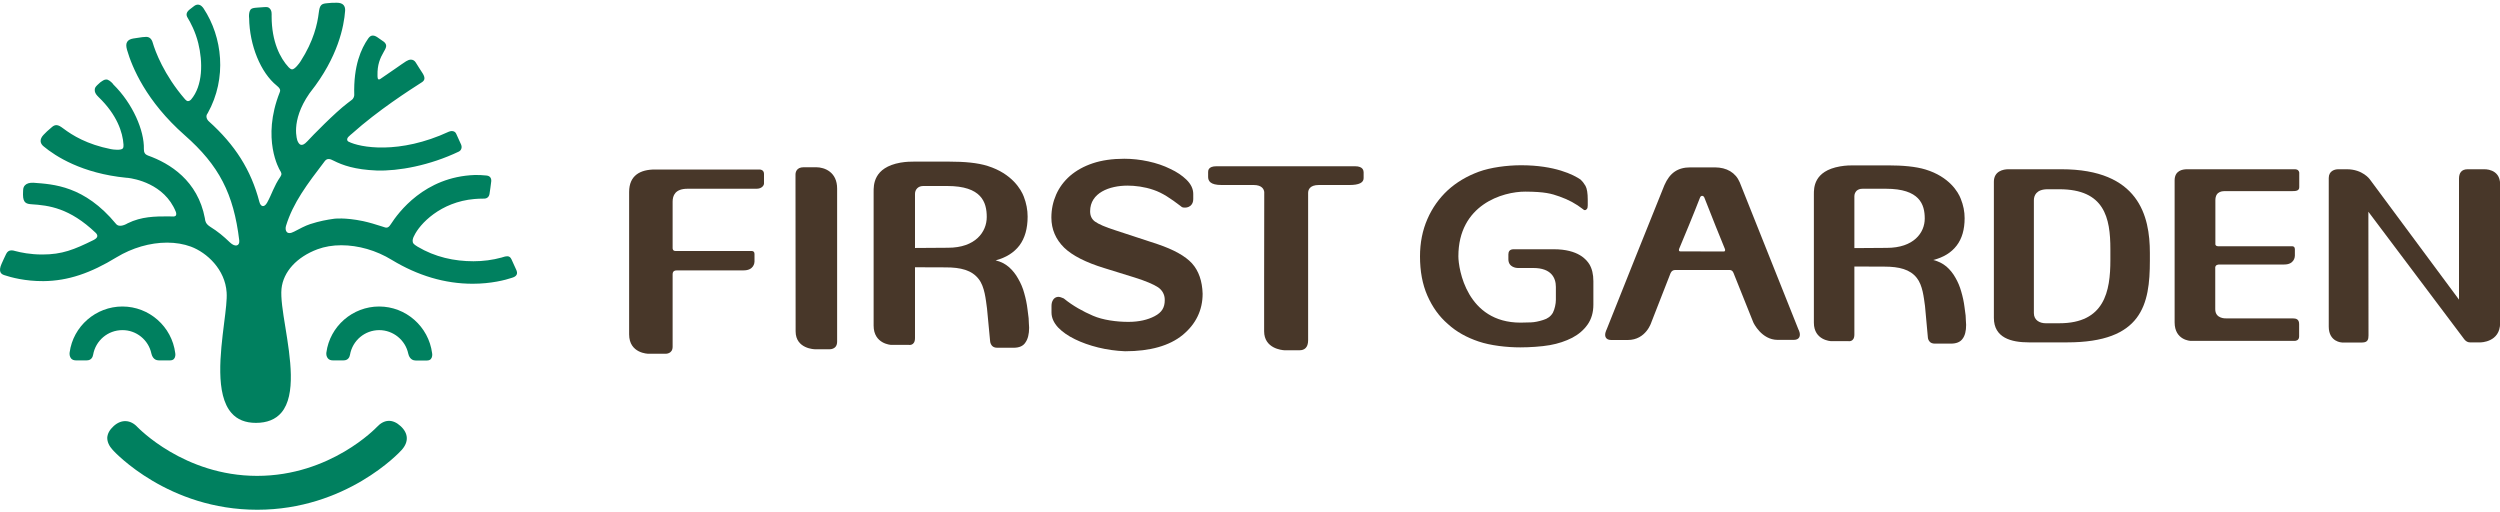
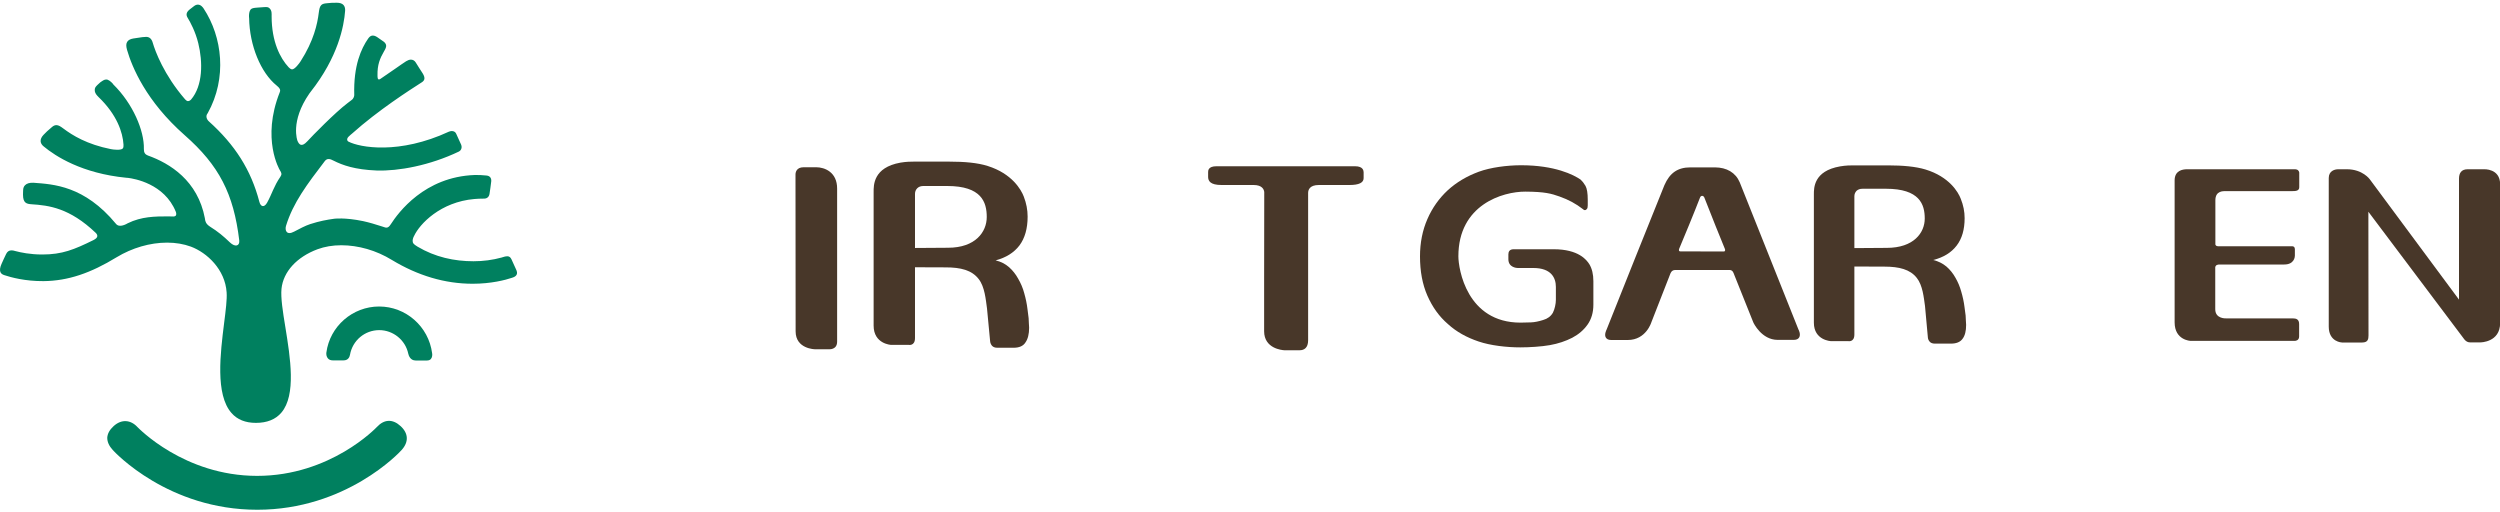
<svg xmlns="http://www.w3.org/2000/svg" version="1.1" id="레이어_1" x="0px" y="0px" viewBox="0 0 200 41" style="enable-background:new 0 0 200 41;" xml:space="preserve">
  <style type="text/css">
	.st0{fill:#00805F;}
	.st1{fill:#483729;}
</style>
  <g>
    <g>
      <g>
        <path class="st0" d="M30.33,24.52c-2.12,0-3.94,1.58-4.22,3.68c-0.02,0.13,0,0.34,0.13,0.48c0.09,0.1,0.22,0.15,0.38,0.15h0.87     c0.37,0,0.48-0.28,0.51-0.45c0.2-1.14,1.18-1.97,2.34-1.97c1.11,0,2.09,0.79,2.32,1.88c0.03,0.13,0.15,0.55,0.59,0.55h0.91     c0.13,0,0.24-0.04,0.31-0.12c0.12-0.14,0.12-0.35,0.1-0.46C34.29,26.12,32.47,24.52,30.33,24.52z" />
-         <path class="st0" d="M12.11,28.28c0.03,0.13,0.15,0.55,0.59,0.55h0.91c0.13,0,0.24-0.04,0.31-0.12c0.12-0.14,0.12-0.35,0.1-0.46     c-0.27-2.12-2.08-3.73-4.23-3.73c-2.12,0-3.94,1.58-4.22,3.68c-0.02,0.13,0,0.34,0.12,0.48c0.09,0.1,0.22,0.15,0.38,0.15h0.87     c0.37,0,0.48-0.28,0.51-0.45c0.2-1.14,1.18-1.97,2.34-1.97C10.9,26.4,11.88,27.19,12.11,28.28z" />
        <path class="st0" d="M32.05,34.09c-0.64-0.59-1.32-0.56-1.91,0.08c-0.04,0.04-3.7,3.9-9.57,3.9c-5.86,0-9.53-3.87-9.57-3.9     c-0.55-0.6-1.29-0.65-1.91-0.08c-0.32,0.29-0.49,0.6-0.51,0.93C8.58,35.35,8.72,35.67,9.02,36c0.18,0.2,4.45,4.78,11.56,4.78     c7.1,0,11.38-4.58,11.55-4.78C32.71,35.36,32.68,34.67,32.05,34.09z" />
      </g>
      <path class="st0" d="M41.32,21.63c0,0-0.27-0.58-0.4-0.88c-0.08-0.17-0.18-0.25-0.34-0.25c-0.11,0-0.23,0.03-0.38,0.08l-0.06,0.02    c-0.73,0.2-1.49,0.3-2.26,0.3c-1.54,0-3.07-0.33-4.48-1.17c-0.35-0.21-0.37-0.3-0.38-0.39c-0.04-0.22,0.09-0.43,0.11-0.47    c0.44-0.95,2.11-2.72,4.83-2.95c0.23-0.02,0.45-0.03,0.73-0.03c0.01,0,0.03,0,0.04,0c0.23,0,0.39-0.14,0.43-0.37    c0.03-0.21,0.12-0.79,0.14-1.02c0.02-0.27-0.12-0.44-0.4-0.46c-0.31-0.03-0.62-0.05-0.92-0.04c-4.02,0.14-6.12,3.01-6.73,3.96    l-0.01,0.01c-0.07,0.1-0.15,0.24-0.34,0.24c-0.04,0-0.09-0.01-0.14-0.03l-0.25-0.08c-0.47-0.15-0.95-0.3-1.46-0.41    c-1.49-0.31-2.32-0.19-2.32-0.19c-0.57,0.08-1.15,0.18-1.92,0.43c-0.4,0.13-0.86,0.38-1.28,0.6c-0.62,0.33-0.75-0.12-0.65-0.46    c0.57-1.86,1.69-3.33,3.11-5.19c0.19-0.24,0.43-0.17,0.69-0.03c0.73,0.37,1.71,0.72,3.44,0.79c1.75,0.06,4.26-0.4,6.6-1.52    c0.11-0.05,0.29-0.26,0.17-0.55c-0.13-0.28-0.32-0.7-0.39-0.86c-0.11-0.27-0.42-0.25-0.58-0.18c-3.99,1.85-7.13,1.27-8.04,0.8    c-0.11-0.05-0.17-0.22,0-0.39c0.17-0.17,0.18-0.16,0.27-0.24c2.11-1.89,4.62-3.49,5.6-4.12c0.25-0.16,0.27-0.37,0.07-0.7    c-0.09-0.14-0.18-0.29-0.29-0.45c-0.09-0.14-0.18-0.28-0.27-0.43c-0.09-0.15-0.23-0.23-0.39-0.23c-0.12,0-0.25,0.05-0.38,0.13    c-0.41,0.26-1.14,0.8-2.07,1.42C30.2,6.45,30.2,6.21,30.2,6.02c-0.02-0.84,0.2-1.36,0.52-1.91c0.12-0.2,0.19-0.35,0.17-0.49    c-0.02-0.1-0.07-0.18-0.17-0.27c-0.05-0.04-0.31-0.21-0.53-0.37c-0.16-0.11-0.3-0.15-0.43-0.13c-0.12,0.02-0.22,0.11-0.31,0.24    c-0.55,0.79-1.18,2.15-1.11,4.51c0,0.08-0.04,0.28-0.21,0.4c-0.11,0.09-0.23,0.17-0.34,0.26c-0.97,0.73-2.83,2.63-3.21,3.05    c-0.48,0.52-0.67,0.21-0.78-0.04c0,0-0.61-1.54,0.95-3.79l0.09-0.12c2.21-2.8,2.68-5.27,2.77-6.5c0.01-0.19-0.03-0.35-0.13-0.46    c-0.11-0.12-0.29-0.18-0.52-0.18c-0.34-0.01-0.49,0.01-0.71,0.03c-0.06,0.01-0.13,0.01-0.2,0.02c-0.16,0.02-0.28,0.06-0.36,0.15    c-0.12,0.13-0.15,0.32-0.19,0.61c-0.11,0.89-0.4,2.23-1.45,3.87c-0.1,0.16-0.47,0.66-0.69,0.65c-0.11-0.01-0.21-0.11-0.27-0.17    c-0.67-0.72-1.36-2.03-1.36-4.08c0-0.2,0.03-0.45-0.17-0.64c-0.12-0.11-0.22-0.1-0.44-0.09c-0.03,0-0.34,0.02-0.55,0.04    c-0.29,0.02-0.43,0.05-0.52,0.15c-0.11,0.13-0.14,0.39-0.13,0.6c0,0.03,0.01,0.06,0.01,0.08c0.03,2.2,0.93,4.38,2.21,5.41    c0.22,0.18,0.33,0.32,0.24,0.53c-1.49,3.75,0,6.22,0,6.22c0.17,0.26,0.17,0.35,0.05,0.54c-0.53,0.77-0.67,1.37-1.06,2.07    c-0.23,0.41-0.51,0.35-0.62-0.06c-0.67-2.57-1.96-4.57-4.04-6.44c-0.18-0.16-0.26-0.42-0.13-0.6c0.01-0.02,0.03-0.04,0.04-0.06    c1.56-2.81,1.17-6.09-0.33-8.37c-0.06-0.09-0.22-0.31-0.46-0.31c-0.1,0-0.21,0.04-0.31,0.12c-0.33,0.25-0.35,0.27-0.35,0.27    c-0.26,0.21-0.31,0.42-0.16,0.66c0.22,0.36,0.62,1.1,0.85,2.03c0.37,1.5,0.38,3.4-0.58,4.52c-0.01,0.02-0.13,0.12-0.24,0.12    c-0.07,0-0.15-0.05-0.23-0.14c-1.7-1.96-2.4-3.87-2.59-4.53c-0.09-0.32-0.27-0.47-0.53-0.47c-0.04,0-0.08,0.01-0.12,0.01    L11.4,2.97c0,0-0.21,0.03-0.74,0.11c-0.23,0.04-0.39,0.12-0.48,0.26c-0.1,0.15-0.1,0.35-0.02,0.64c0.4,1.39,1.53,4.12,4.62,6.84    c2.75,2.42,3.91,4.68,4.36,8.41c0.05,0.44-0.31,0.58-0.75,0.16c-0.52-0.5-0.95-0.86-1.59-1.26c-0.34-0.22-0.38-0.44-0.4-0.6    c0-0.02-0.01-0.05-0.01-0.07c-0.57-3.01-2.79-4.39-4.56-5.02c-0.22-0.08-0.33-0.24-0.32-0.52c0.04-1.46-0.88-3.63-2.45-5.17    C9.05,6.72,9.03,6.7,9.01,6.68C8.89,6.54,8.65,6.34,8.49,6.36C8.34,6.37,8.26,6.42,8.02,6.59C7.91,6.68,7.81,6.78,7.78,6.81    c-0.15,0.15-0.2,0.23-0.2,0.39c0,0.27,0.16,0.41,0.3,0.56c1.48,1.42,1.94,2.83,2,3.81c0,0.09,0.01,0.23-0.06,0.31    c-0.15,0.16-0.76,0.09-0.95,0.05c-1.91-0.38-3.07-1.1-3.79-1.64c-0.23-0.17-0.39-0.28-0.57-0.28c-0.12,0-0.24,0.05-0.36,0.16    C4.1,10.22,4.05,10.26,4,10.3c-0.17,0.14-0.29,0.25-0.52,0.49c-0.16,0.17-0.24,0.34-0.23,0.51c0.01,0.15,0.09,0.29,0.24,0.41    c0.95,0.79,3.06,2.16,6.61,2.51l0.14,0.01c0.48,0.06,2.9,0.45,3.82,2.7c0.04,0.09,0.06,0.23,0.01,0.31    c-0.04,0.05-0.11,0.08-0.21,0.08h-0.02c-0.13-0.01-0.25-0.01-0.37-0.01c-1.08,0-2.15,0.01-3.25,0.55    c-0.07,0.04-0.66,0.4-0.94,0.05c-2.53-3.06-5.01-3.17-6.61-3.29C2.37,14.61,2.14,14.67,2,14.82c-0.1,0.1-0.15,0.24-0.15,0.41    c0,0.19-0.01,0.02-0.01,0.34c0,0.68,0.29,0.74,0.67,0.77c1.4,0.09,3.05,0.29,5.15,2.29c0.1,0.1,0.14,0.2,0.12,0.29    c-0.02,0.1-0.12,0.19-0.29,0.28c-1.56,0.77-2.52,1.16-4.1,1.16c-0.98,0-1.73-0.16-2.18-0.28C1.09,20.04,1,20.03,0.91,20.03    c-0.19,0-0.33,0.1-0.42,0.29c-0.09,0.19-0.13,0.29-0.19,0.4c-0.05,0.1-0.1,0.21-0.18,0.4C0,21.39-0.03,21.6,0.03,21.76    c0.05,0.12,0.15,0.2,0.31,0.25c0.54,0.18,1.67,0.49,3.14,0.48c1.97-0.02,3.77-0.64,5.85-1.91c1.24-0.75,2.67-1.17,4.04-1.17    c0.69,0,1.33,0.11,1.9,0.32c1.29,0.48,2.74,1.83,2.86,3.66c0.04,0.55-0.07,1.43-0.2,2.45c-0.3,2.41-0.72,5.72,0.59,7.2    c0.46,0.53,1.12,0.79,1.95,0.79h0c0.9,0,1.58-0.28,2.04-0.82c1.2-1.41,0.71-4.41,0.32-6.83c-0.21-1.27-0.38-2.37-0.31-3.08    c0.14-1.36,1.22-2.54,2.88-3.16c0.57-0.21,1.21-0.32,1.9-0.32c1.37,0,2.8,0.41,4.04,1.17c2.08,1.26,4.25,1.91,6.47,1.91h0    c1.49,0,2.62-0.3,3.16-0.48C41.13,22.17,41.49,22.04,41.32,21.63z" />
    </g>
    <g>
-       <path class="st1" d="M60.73,13.56c-0.07,0-8.33,0-8.33,0c-1.18,0-2.07,0.47-2.07,1.8v10.86c0,0,0,0.05,0,0.18    c0,0.08,0,0.19,0,0.35c0,1.54,1.54,1.55,1.54,1.55h1.38c0,0,0.56,0.02,0.56-0.56c0-0.39,0-0.6,0-0.6v-4.77c0,0,0-0.03,0-0.02    c0,0.37,0-0.14,0-0.4c0-0.29,0.19-0.32,0.38-0.32c0.14,0,4.54,0,5.3,0c0.82,0,0.87-0.61,0.87-0.7c0-0.03,0-0.46,0-0.46    s0-0.02,0-0.04c0-0.02,0-0.05,0-0.12c0-0.17-0.11-0.23-0.22-0.23c-0.18,0-5.77,0-5.77,0s-0.18,0-0.32,0    c-0.23,0-0.24-0.17-0.24-0.24c0-0.07,0-3.71,0-3.71c0-0.47,0.19-1.03,1.19-1.03c0,0,4.87,0,5.52,0c0.44,0,0.6-0.28,0.6-0.42    c0-0.17,0-0.7,0-0.78C61.11,13.56,60.79,13.56,60.73,13.56z" />
      <path class="st1" d="M108.4,13.3H98.08c0,0-0.74,0-0.76,0c-0.67,0-0.67,0.35-0.67,0.48c0,0,0,0.38,0,0.39    c0.01,0.29,0.15,0.63,1.07,0.63h2.57c0.69,0,0.83,0.36,0.85,0.57c0,1.62,0,4.31-0.01,6.97c0,2.09,0,3.83,0,4.16    c0,1.38,1.42,1.51,1.62,1.52v0h0.93c0,0,0.27,0,0.29,0c0.37,0,0.68-0.2,0.68-0.8l0-11.78c0-0.24,0.11-0.64,0.86-0.64h2.45    c0.75,0,1.13-0.18,1.13-0.55l0-0.47C109.08,13.68,109.08,13.3,108.4,13.3z" />
      <path class="st1" d="M65.3,13.38c-0.43,0-0.67,0-1.01,0c-0.57,0-0.65,0.4-0.65,0.58c0,0.18,0,0.15,0,0.31    c0,1.95,0.01,11.42,0.01,12.24c0,1.41,1.54,1.43,1.54,1.43h0.07v0h1.08c0,0,0.63,0.05,0.63-0.61c0-0.25,0-0.16,0-0.32    c0-1.96,0-11.25,0-11.91C66.98,13.76,65.96,13.38,65.3,13.38z" />
      <path class="st1" d="M81.09,27.82h-1.3c-0.19,0-0.33-0.05-0.43-0.16c-0.08-0.1-0.14-0.22-0.15-0.36l-0.25-2.63    c-0.1-0.71-0.18-1.72-0.66-2.34c-0.55-0.72-1.44-0.94-2.64-0.94c-0.52,0-2.26-0.01-2.75-0.01c-0.04,0-0.09-0.01-0.13-0.03    c-0.04-0.02-0.07-0.07-0.07-0.15v-1.18c0-0.06,0.03-0.1,0.07-0.13c0.04-0.03,0.09-0.05,0.13-0.05c0.51,0,2.38-0.02,2.93-0.02    c2.2,0,3.1-1.27,3.1-2.46c0-1.19-0.42-2.48-3.16-2.48h-1.91c-0.21,0-0.37,0.06-0.49,0.18c-0.12,0.12-0.18,0.27-0.18,0.45v10.91    c0,0,0-0.04,0,0.62c0,0.66-0.51,0.55-0.51,0.55h-1.41c0,0-1.39-0.07-1.39-1.54c0-1.08,0-1.2,0-1.2v-9.49    c0-0.53-0.04-1.96,2.15-2.35c0.47-0.08,0.85-0.08,1.05-0.08h2.86c1.2,0,2.26,0.09,3.07,0.35c1.94,0.61,2.67,1.89,2.88,2.44    c0.21,0.54,0.31,1.08,0.31,1.61c0,0.95-0.22,1.72-0.65,2.3c-0.44,0.58-1.08,0.98-1.91,1.2c0.42,0.1,0.77,0.28,1.07,0.54    c0.29,0.26,0.54,0.57,0.73,0.92c0.21,0.36,0.38,0.75,0.49,1.17c0.12,0.42,0.21,0.85,0.26,1.28l0.09,0.71c0,0.08,0,0.15,0.01,0.21    c0.01,0.07,0.01,0.14,0.01,0.21c0,0.06,0,0.12,0.01,0.17c0.01,0.06,0.01,0.12,0.01,0.18c0,0.5-0.1,0.9-0.29,1.17    C81.86,27.68,81.54,27.82,81.09,27.82z" />
-       <path class="st1" d="M95.36,21.07c-0.54-0.59-1.46-1.1-2.76-1.54l-3.35-1.1c-0.82-0.26-1.37-0.5-1.66-0.71    c-0.26-0.2-0.38-0.46-0.38-0.82c0-1.48,1.55-2.05,2.99-2.05c0.61,0,1.36,0.09,2.08,0.34c0.72,0.24,1.39,0.7,2.15,1.28    c0.07,0.07,0.15,0.12,0.23,0.13c0.2,0.03,0.41,0,0.59-0.15c0.13-0.12,0.21-0.29,0.21-0.52v-0.41c0-0.41-0.18-0.79-0.55-1.15    c-0.34-0.33-0.77-0.62-1.29-0.86c-0.52-0.26-1.11-0.46-1.76-0.6c-0.64-0.14-1.29-0.21-1.92-0.21c-0.95,0-1.79,0.12-2.51,0.36    c-0.72,0.24-1.33,0.58-1.83,1.01c-0.49,0.43-0.86,0.93-1.11,1.5c-0.25,0.57-0.38,1.18-0.38,1.84c0,0.93,0.35,1.74,1.02,2.4    c0.66,0.64,1.75,1.19,3.22,1.64l2.42,0.75c0.89,0.28,1.52,0.55,1.87,0.78c0.31,0.21,0.55,0.56,0.54,1.03    c0,0.58-0.22,0.98-0.82,1.29c-0.54,0.28-1.23,0.45-2.09,0.45c-0.95,0-2.05-0.15-2.83-0.49c-0.79-0.34-1.61-0.79-2.32-1.37    l-0.03-0.02c-0.07-0.02-0.13-0.05-0.18-0.07c-0.28-0.12-0.54-0.02-0.67,0.2c-0.08,0.13-0.12,0.28-0.12,0.47V25    c0,0.42,0.18,0.82,0.53,1.2c0.34,0.35,0.79,0.67,1.35,0.94c0.55,0.27,1.17,0.49,1.86,0.66c0.69,0.17,1.41,0.27,2.14,0.3h0.01    c2,0,3.55-0.44,4.6-1.3c1.06-0.87,1.6-1.99,1.6-3.3C96.18,22.49,95.9,21.67,95.36,21.07z" />
    </g>
    <g>
-       <path class="st1" d="M164.91,13.54h-3.54c0,0-0.3,0-0.71,0c-0.38,0-1.15,0.14-1.15,1c0,2.54,0,10.19,0,10.89    c0,1.59,1.38,1.96,2.8,1.96c1.41,0,3.06,0,3.06,0c6,0,6.62-3.03,6.62-6.54v-0.62C171.99,17.28,171.11,13.54,164.91,13.54z     M168.83,20.8c0,2.5-0.46,5.06-4.08,5.06c0,0-1,0-1.1,0c-0.44,0-0.94-0.22-0.94-0.81c0-2.87,0-8.65,0-9.03    c0-0.36,0.18-0.88,1.1-0.88c0.15,0,0.94,0,0.94,0c3.61,0,4.08,2.28,4.08,4.79V20.8z" />
      <path class="st1" d="M183.57,13.54c-0.1,0-8.44,0-8.6,0c-0.38,0-1,0.11-1,0.89c0,0.2,0,1.14,0,1.86c0,0,0,9.31,0,9.5    c0,1.44,1.28,1.48,1.28,1.48h8.34c0,0,0.34,0,0.34-0.35c0-0.02,0-0.94,0-0.99c0-0.39-0.23-0.46-0.52-0.46c-1.65,0-5.33,0-5.33,0    s-0.86,0.05-0.86-0.73c0-0.31,0-1.98,0-2.94c0-0.04,0-0.21,0-0.43c0.04-0.18,0.2-0.21,0.35-0.21c0.14,0,4.43,0,5.17,0    c0.8,0,0.85-0.61,0.85-0.7c0-0.03,0-0.38,0-0.38s0-0.02,0-0.04c0,0,0-0.05,0-0.11c0-0.17-0.11-0.23-0.21-0.23    c-0.18,0-5.62,0-5.62,0s-0.18,0-0.31,0c-0.14,0-0.2-0.07-0.22-0.14c0-0.17,0-0.29,0-0.32c0-1.71,0-2.91,0-3.22    c0-0.78,0.65-0.73,0.86-0.73c0.2,0,3.59,0,5.24,0c0.29,0,0.61,0,0.61-0.31c0-0.05,0-1.16,0-1.18    C183.91,13.66,183.83,13.54,183.57,13.54z" />
      <path class="st1" d="M198.71,13.54h-0.98c0,0,0.27,0-0.32,0c-0.5,0-0.69,0.31-0.69,0.75c0,2.24,0,9.68,0,9.68l-7.14-9.63    c0,0-0.57-0.8-1.83-0.8c-0.48,0-0.63,0-0.67,0h0c-0.01,0-0.02,0-0.02,0c-0.02,0,0.2,0,0,0c-0.28,0-0.76,0.13-0.76,0.7    c0,12.18,0,11.46,0,11.89c0,1.24,1.06,1.27,1.06,1.27h0.45l0,0h0.88c0,0,0.02,0,0.29,0c0.45,0,0.5-0.27,0.5-0.56    c0-3.01-0.01-9.9-0.01-9.9l7.64,10.16c0,0,0.18,0.29,0.48,0.29c0.77,0,0.85,0,0.85,0s1.57,0,1.57-1.55c0-0.68,0-10.23,0-11.11    C200,13.46,198.71,13.54,198.71,13.54z" />
      <path class="st1" d="M139.18,14.59c-0.33-0.78-1.04-1.2-2-1.2h-1.95c-1.01,0-1.65,0.44-2.08,1.43    c-0.18,0.43-4.45,11.08-4.62,11.54c-0.02,0.04-0.21,0.41-0.06,0.65c0.06,0.09,0.17,0.19,0.42,0.19h1.33    c1.47,0,1.89-1.42,1.89-1.42l1.52-3.89c0.01-0.02,0.09-0.29,0.38-0.29l4.37,0c0.25,0,0.32,0.29,0.33,0.31l1.55,3.87    c0.02,0.06,0.67,1.41,1.95,1.41h1.3c0.25,0,0.36-0.1,0.42-0.19c0.15-0.24-0.03-0.61-0.05-0.63    C143.69,25.89,139.36,15.03,139.18,14.59z M137.9,20.12c-0.67,0-2.86-0.01-3.48-0.01c-0.1,0-0.13-0.07-0.09-0.2    c0.29-0.68,1.24-2.98,1.67-4.1c0.07-0.19,0.27-0.19,0.35,0c0.44,1.15,1.4,3.52,1.64,4.1C138.03,20,138.02,20.12,137.9,20.12z" />
      <path class="st1" d="M156.07,27.49h-1.27c-0.19,0-0.33-0.05-0.42-0.15c-0.09-0.1-0.14-0.21-0.15-0.34L154,24.48    c-0.1-0.68-0.18-1.65-0.66-2.25c-0.53-0.68-1.41-0.9-2.58-0.9c-0.5,0-2.21-0.01-2.69-0.01c-0.04,0-0.09-0.01-0.13-0.03    c-0.04-0.03-0.06-0.07-0.06-0.14v-1.13c0-0.05,0.02-0.1,0.06-0.13c0.05-0.03,0.09-0.04,0.13-0.04c0.49,0,2.33-0.02,2.87-0.02    c2.16,0,3.04-1.21,3.04-2.35c0-1.13-0.41-2.38-3.1-2.38H149c-0.21,0-0.36,0.06-0.48,0.17c-0.11,0.12-0.17,0.26-0.17,0.43v10.47    c0,0,0-0.04,0,0.59c0,0.64-0.5,0.53-0.5,0.53h-1.38c0,0-1.36-0.06-1.36-1.47c0-1.04,0-1.16,0-1.16v-9.1c0-0.51-0.03-1.88,2.1-2.25    c0.46-0.08,0.84-0.08,1.03-0.08h2.8c1.18,0,2.21,0.09,3,0.33c1.9,0.58,2.62,1.81,2.82,2.34c0.21,0.52,0.31,1.03,0.31,1.55    c0,0.91-0.21,1.64-0.64,2.2c-0.43,0.56-1.05,0.94-1.87,1.15c0.41,0.1,0.76,0.28,1.05,0.52c0.29,0.25,0.53,0.55,0.72,0.89    c0.2,0.34,0.36,0.72,0.47,1.12c0.12,0.41,0.21,0.82,0.26,1.23l0.09,0.68c0,0.07,0,0.14,0.01,0.2c0.01,0.06,0.01,0.13,0.01,0.21    c0,0.06,0,0.11,0.01,0.17c0.01,0.06,0.01,0.11,0.01,0.17c0,0.49-0.09,0.86-0.29,1.12C156.82,27.36,156.51,27.49,156.07,27.49z" />
      <path class="st1" d="M124.47,23.99v-1.04c0-0.72-0.37-1.51-1.8-1.51h-1.25c-0.08,0-0.75-0.04-0.75-0.7v-0.39    c0-0.21,0.09-0.41,0.42-0.41h3.21c1.98,0,2.63,0.85,2.85,1.2c0.21,0.35,0.32,0.8,0.32,1.35v1.88c0,0.63-0.16,1.16-0.46,1.59    c-0.31,0.44-0.72,0.79-1.23,1.06c-0.53,0.27-1.12,0.47-1.79,0.59c-0.67,0.12-1.65,0.18-2.37,0.18c-1.09,0-2.39-0.15-3.33-0.47    c-0.95-0.32-1.77-0.77-2.45-1.39c-0.71-0.61-1.25-1.37-1.65-2.28c-0.4-0.91-0.59-1.96-0.59-3.14c0-1.09,0.2-2.09,0.59-2.98    c0.39-0.9,0.94-1.67,1.63-2.31c0.7-0.64,1.53-1.13,2.48-1.48c0.95-0.35,2.28-0.52,3.39-0.52c2.7,0,4.2,0.76,4.76,1.15    c0.13,0.12,0.26,0.28,0.39,0.5c0.12,0.22,0.18,0.59,0.18,1.12v0.44c0,0.14-0.02,0.24-0.08,0.3c-0.05,0.06-0.1,0.08-0.14,0.08    c-0.03,0-0.06,0-0.08-0.01c-0.02-0.01-0.04-0.03-0.06-0.05c-0.61-0.47-1.17-0.77-1.9-1.03c-0.65-0.23-1.16-0.38-2.72-0.39    c-1.84-0.01-5.37,1.06-5.37,5.17c0,1.01,0.67,5.31,4.97,5.31c0.26,0,0.54-0.01,0.84-0.02c0.29-0.01,0.62-0.08,0.97-0.19    c0.35-0.1,0.61-0.29,0.78-0.58C124.38,24.73,124.47,24.29,124.47,23.99z" />
    </g>
  </g>
</svg>